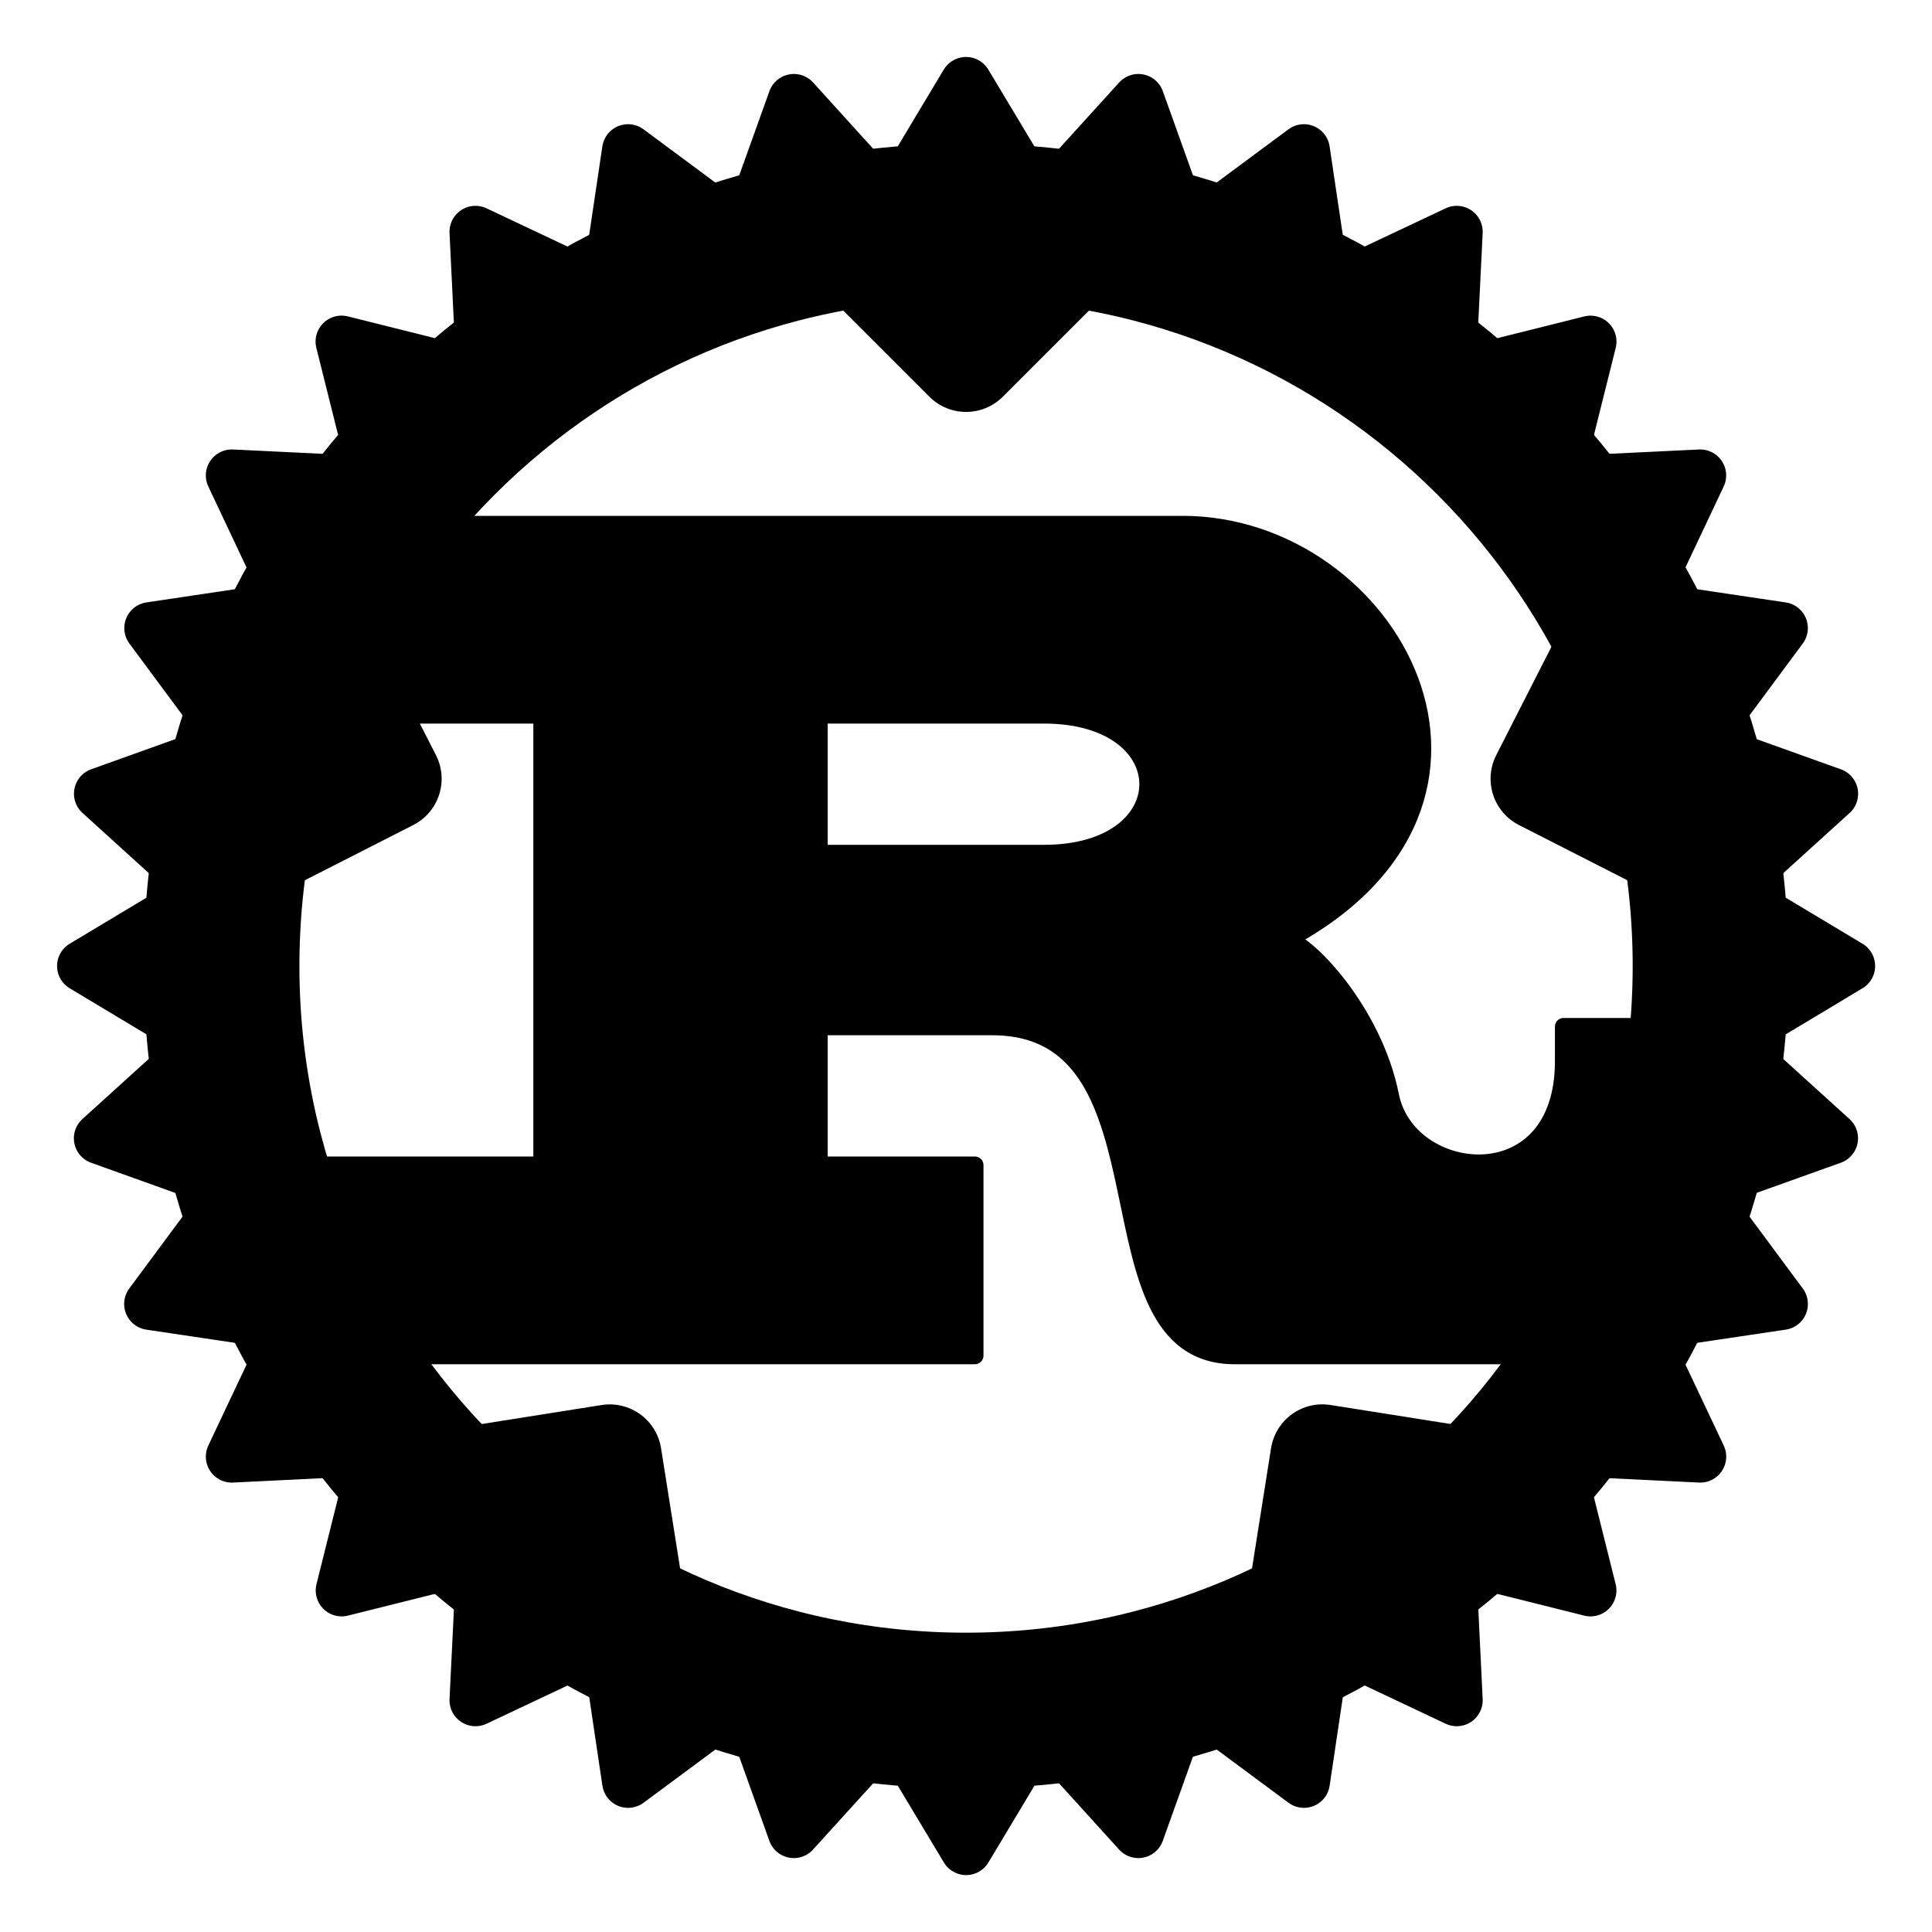
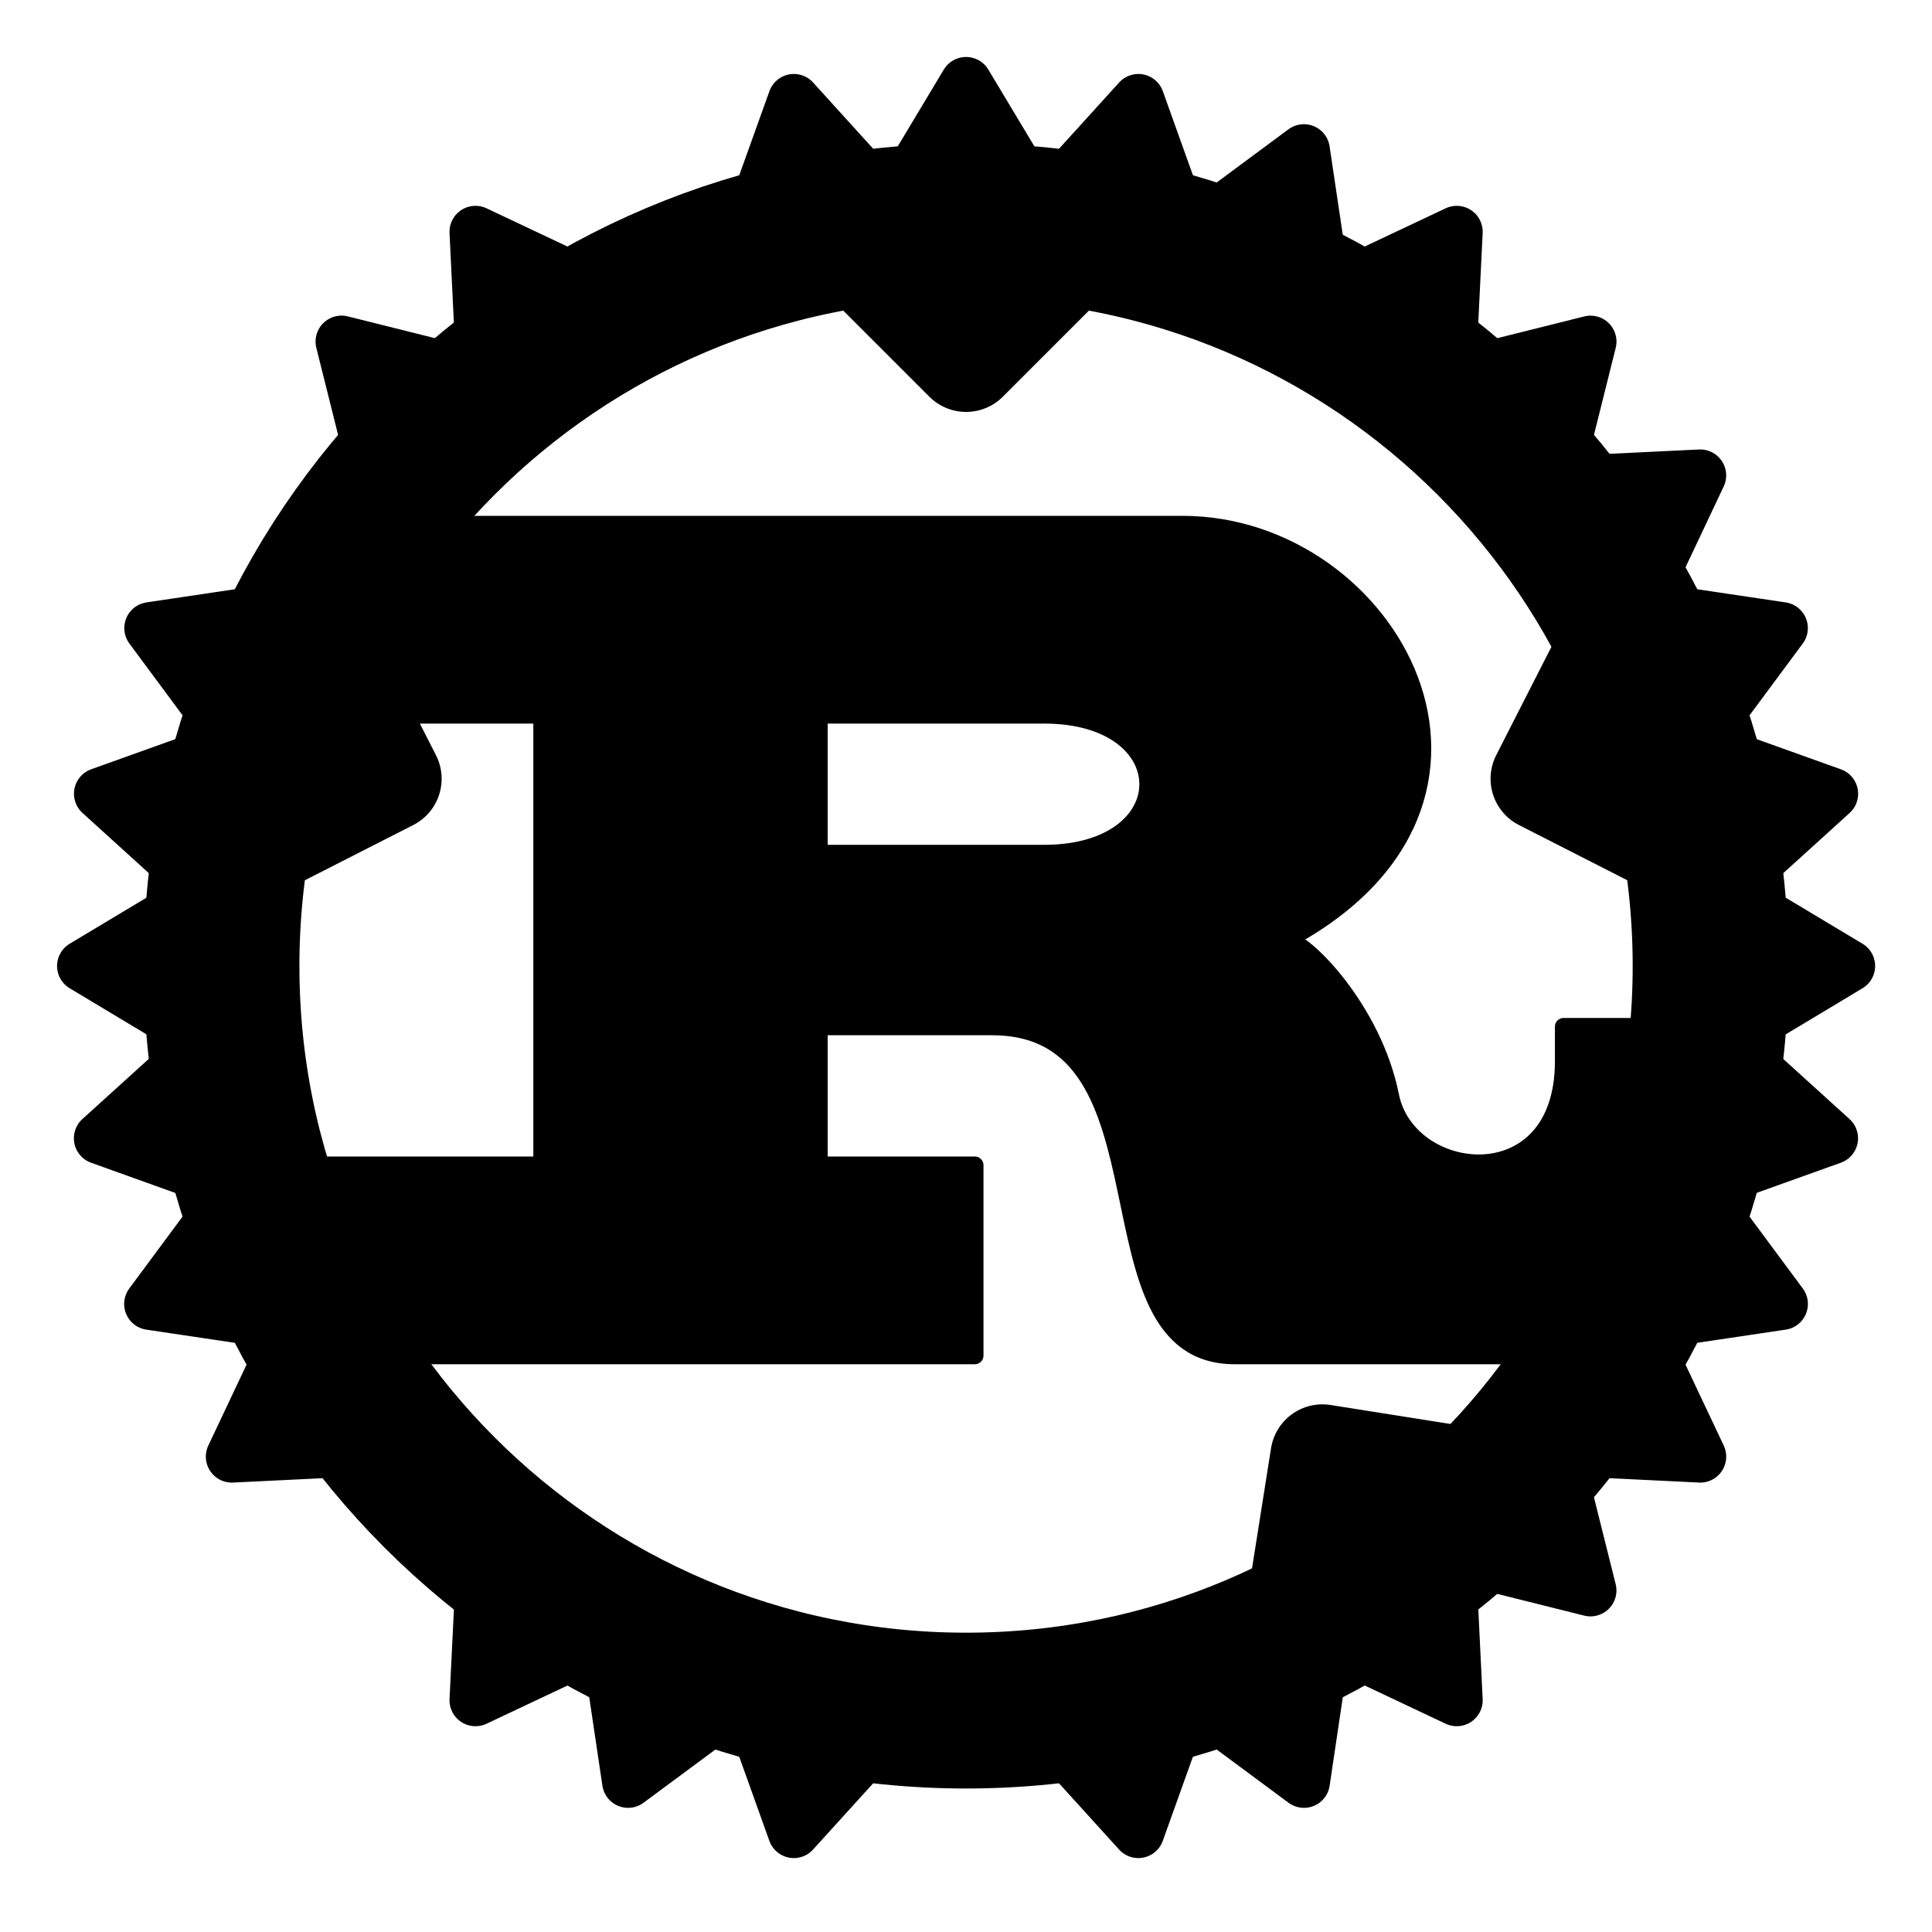
<svg xmlns="http://www.w3.org/2000/svg" version="1.1" width="1080" height="1080" viewBox="0 0 1080 1080" xml:space="preserve">
  <desc>Created with Fabric.js 5.2.4</desc>
  <defs>
</defs>
  <rect x="0" y="0" width="100%" height="100%" fill="transparent" />
  <g transform="matrix(1 0 0 1 540 540)" id="f34f3093-6f08-468a-b481-12b1c4461d36">
    <rect style="stroke: none; stroke-width: 1; stroke-dasharray: none; stroke-linecap: butt; stroke-dashoffset: 0; stroke-linejoin: miter; stroke-miterlimit: 4; fill: rgb(255,255,255); fill-rule: nonzero; opacity: 1; visibility: hidden;" vector-effect="non-scaling-stroke" x="-540" y="-540" rx="0" ry="0" width="1080" height="1080" />
  </g>
  <g transform="matrix(1 0 0 1 540 540)" id="66ae9de6-6e41-4cd5-b677-60ab9731faf4">
</g>
  <g transform="matrix(27 0 0 27 540 540)">
    <g style="">
      <g transform="matrix(1 0 0 1 0.18 -0.54)" clip-path="url(#CLIPPATH_42)">
        <clipPath id="CLIPPATH_42">
          <rect transform="matrix(1 0 0 1 -0.18 0.54)" id="clip0_20169_45607" x="-19" y="-19" rx="0" ry="0" width="38" height="38" />
        </clipPath>
        <path style="stroke: rgb(0,0,0); stroke-width: 0.358; stroke-dasharray: none; stroke-linecap: butt; stroke-dashoffset: 0; stroke-linejoin: round; stroke-miterlimit: 4; fill: rgb(0,0,0); fill-rule: nonzero; opacity: 1;" vector-effect="non-scaling-stroke" transform=" translate(-20.18, -19.46)" d="M 16.957 14.802 L 21.617 14.802 C 24.485 14.802 24.485 17.67 21.617 17.67 L 16.957 17.67 L 16.957 14.802 Z M 5.844 28.066 L 20.183 28.066 L 20.183 24.123 L 16.957 24.123 L 16.957 21.255 L 20.542 21.255 C 24.485 21.255 22.334 28.066 25.561 28.066 L 34.523 28.066 L 34.523 21.255 L 32.372 21.255 L 32.372 21.972 C 32.372 24.84 29.146 24.482 28.787 22.689 C 28.429 20.897 26.995 19.463 26.636 19.463 C 32.014 16.595 28.787 10.859 24.485 10.859 L 7.636 10.859 L 7.636 14.802 L 11.221 14.802 L 11.221 24.123 L 5.844 24.123 L 5.844 28.066 Z" stroke-linecap="round" />
      </g>
      <g transform="matrix(1 0 0 1 0 0)" clip-path="url(#CLIPPATH_43)">
        <clipPath id="CLIPPATH_43">
          <rect transform="matrix(1 0 0 1 0 0)" id="clip0_20169_45607" x="-19" y="-19" rx="0" ry="0" width="38" height="38" />
        </clipPath>
        <path style="stroke: rgb(0,0,0); stroke-width: 3.226; stroke-dasharray: none; stroke-linecap: butt; stroke-dashoffset: 0; stroke-linejoin: miter; stroke-miterlimit: 4; fill: none; fill-rule: nonzero; opacity: 1;" vector-effect="non-scaling-stroke" transform=" translate(-20, -20)" d="M 20.001 35.416 C 28.515 35.416 35.416 28.514 35.416 20 C 35.416 11.487 28.515 4.585 20.001 4.585 C 11.488 4.585 4.586 11.487 4.586 20 C 4.586 28.514 11.488 35.416 20.001 35.416 Z" stroke-linecap="round" />
      </g>
      <g transform="matrix(1 0 0 1 17.39 0)" clip-path="url(#CLIPPATH_44)">
        <clipPath id="CLIPPATH_44">
          <rect transform="matrix(1 0 0 1 -17.39 0)" id="clip0_20169_45607" x="-19" y="-19" rx="0" ry="0" width="38" height="38" />
        </clipPath>
        <path style="stroke: rgb(0,0,0); stroke-width: 1.075; stroke-dasharray: none; stroke-linecap: butt; stroke-dashoffset: 0; stroke-linejoin: round; stroke-miterlimit: 4; fill: rgb(0,0,0); fill-rule: nonzero; opacity: 1;" vector-effect="non-scaling-stroke" transform=" translate(-37.39, -20)" d="M 36.492 21.076 L 38.285 20 L 36.492 18.925 L 36.492 21.076 Z" stroke-linecap="round" />
      </g>
      <g transform="matrix(1 0 0 1 16.95 3.22)" clip-path="url(#CLIPPATH_45)">
        <clipPath id="CLIPPATH_45">
          <rect transform="matrix(1 0 0 1 -16.95 -3.22)" id="clip0_20169_45607" x="-19" y="-19" rx="0" ry="0" width="38" height="38" />
        </clipPath>
        <path style="stroke: rgb(0,0,0); stroke-width: 1.075; stroke-dasharray: none; stroke-linecap: butt; stroke-dashoffset: 0; stroke-linejoin: round; stroke-miterlimit: 4; fill: rgb(0,0,0); fill-rule: nonzero; opacity: 1;" vector-effect="non-scaling-stroke" transform=" translate(-36.95, -23.22)" d="M 35.963 24.272 L 37.931 23.567 L 36.383 22.163 L 35.963 24.272 Z" stroke-linecap="round" />
      </g>
      <g transform="matrix(1 0 0 1 15.86 6.31)" clip-path="url(#CLIPPATH_46)">
        <clipPath id="CLIPPATH_46">
          <rect transform="matrix(1 0 0 1 -15.86 -6.31)" id="clip0_20169_45607" x="-19" y="-19" rx="0" ry="0" width="38" height="38" />
        </clipPath>
        <path style="stroke: rgb(0,0,0); stroke-width: 1.075; stroke-dasharray: none; stroke-linecap: butt; stroke-dashoffset: 0; stroke-linejoin: round; stroke-miterlimit: 4; fill: rgb(0,0,0); fill-rule: nonzero; opacity: 1;" vector-effect="non-scaling-stroke" transform=" translate(-35.86, -26.31)" d="M 34.825 27.305 L 36.893 26.997 L 35.648 25.317 L 34.825 27.305 Z" stroke-linecap="round" />
      </g>
      <g transform="matrix(1 0 0 1 14.16 9.21)" clip-path="url(#CLIPPATH_47)">
        <clipPath id="CLIPPATH_47">
          <rect transform="matrix(1 0 0 1 -14.16 -9.21)" id="clip0_20169_45607" x="-19" y="-19" rx="0" ry="0" width="38" height="38" />
        </clipPath>
        <path style="stroke: rgb(0,0,0); stroke-width: 1.075; stroke-dasharray: none; stroke-linecap: butt; stroke-dashoffset: 0; stroke-linejoin: round; stroke-miterlimit: 4; fill: rgb(0,0,0); fill-rule: nonzero; opacity: 1;" vector-effect="non-scaling-stroke" transform=" translate(-34.16, -29.21)" d="M 33.114 30.056 L 35.202 30.158 L 34.309 28.268 L 33.114 30.056 Z" stroke-linecap="round" />
      </g>
      <g transform="matrix(1 0 0 1 11.91 11.91)" clip-path="url(#CLIPPATH_48)">
        <clipPath id="CLIPPATH_48">
          <rect transform="matrix(1 0 0 1 -11.91 -11.91)" id="clip0_20169_45607" x="-19" y="-19" rx="0" ry="0" width="38" height="38" />
        </clipPath>
        <path style="stroke: rgb(0,0,0); stroke-width: 1.075; stroke-dasharray: none; stroke-linecap: butt; stroke-dashoffset: 0; stroke-linejoin: round; stroke-miterlimit: 4; fill: rgb(0,0,0); fill-rule: nonzero; opacity: 1;" vector-effect="non-scaling-stroke" transform=" translate(-31.91, -31.91)" d="M 30.901 32.421 L 32.929 32.928 L 32.422 30.9 L 30.901 32.421 Z" stroke-linecap="round" />
      </g>
      <g transform="matrix(1 0 0 1 9.22 14.16)" clip-path="url(#CLIPPATH_49)">
        <clipPath id="CLIPPATH_49">
          <rect transform="matrix(1 0 0 1 -9.22 -14.16)" id="clip0_20169_45607" x="-19" y="-19" rx="0" ry="0" width="38" height="38" />
        </clipPath>
        <path style="stroke: rgb(0,0,0); stroke-width: 1.075; stroke-dasharray: none; stroke-linecap: butt; stroke-dashoffset: 0; stroke-linejoin: round; stroke-miterlimit: 4; fill: rgb(0,0,0); fill-rule: nonzero; opacity: 1;" vector-effect="non-scaling-stroke" transform=" translate(-29.22, -34.16)" d="M 28.27 34.309 L 30.16 35.202 L 30.059 33.114 L 28.27 34.309 Z" stroke-linecap="round" />
      </g>
      <g transform="matrix(1 0 0 1 6.31 15.86)" clip-path="url(#CLIPPATH_50)">
        <clipPath id="CLIPPATH_50">
          <rect transform="matrix(1 0 0 1 -6.31 -15.86)" id="clip0_20169_45607" x="-19" y="-19" rx="0" ry="0" width="38" height="38" />
        </clipPath>
        <path style="stroke: rgb(0,0,0); stroke-width: 1.075; stroke-dasharray: none; stroke-linecap: butt; stroke-dashoffset: 0; stroke-linejoin: round; stroke-miterlimit: 4; fill: rgb(0,0,0); fill-rule: nonzero; opacity: 1;" vector-effect="non-scaling-stroke" transform=" translate(-26.31, -35.86)" d="M 25.317 35.647 L 26.997 36.892 L 27.305 34.824 L 25.317 35.647 Z" stroke-linecap="round" />
      </g>
      <g transform="matrix(1 0 0 1 3.22 16.95)" clip-path="url(#CLIPPATH_51)">
        <clipPath id="CLIPPATH_51">
          <rect transform="matrix(1 0 0 1 -3.22 -16.95)" id="clip0_20169_45607" x="-19" y="-19" rx="0" ry="0" width="38" height="38" />
        </clipPath>
        <path style="stroke: rgb(0,0,0); stroke-width: 1.075; stroke-dasharray: none; stroke-linecap: butt; stroke-dashoffset: 0; stroke-linejoin: round; stroke-miterlimit: 4; fill: rgb(0,0,0); fill-rule: nonzero; opacity: 1;" vector-effect="non-scaling-stroke" transform=" translate(-23.22, -36.95)" d="M 22.164 36.384 L 23.568 37.932 L 24.273 35.964 L 22.164 36.384 Z" stroke-linecap="round" />
      </g>
      <g transform="matrix(1 0 0 1 0 17.39)" clip-path="url(#CLIPPATH_52)">
        <clipPath id="CLIPPATH_52">
-           <rect transform="matrix(1 0 0 1 0 -17.39)" id="clip0_20169_45607" x="-19" y="-19" rx="0" ry="0" width="38" height="38" />
-         </clipPath>
+           </clipPath>
        <path style="stroke: rgb(0,0,0); stroke-width: 1.075; stroke-dasharray: none; stroke-linecap: butt; stroke-dashoffset: 0; stroke-linejoin: round; stroke-miterlimit: 4; fill: rgb(0,0,0); fill-rule: nonzero; opacity: 1;" vector-effect="non-scaling-stroke" transform=" translate(-20, -37.39)" d="M 18.927 36.491 L 20.003 38.284 L 21.078 36.491 L 18.927 36.491 Z" stroke-linecap="round" />
      </g>
      <g transform="matrix(1 0 0 1 -3.21 16.95)" clip-path="url(#CLIPPATH_53)">
        <clipPath id="CLIPPATH_53">
          <rect transform="matrix(1 0 0 1 3.21 -16.95)" id="clip0_20169_45607" x="-19" y="-19" rx="0" ry="0" width="38" height="38" />
        </clipPath>
        <path style="stroke: rgb(0,0,0); stroke-width: 1.075; stroke-dasharray: none; stroke-linecap: butt; stroke-dashoffset: 0; stroke-linejoin: round; stroke-miterlimit: 4; fill: rgb(0,0,0); fill-rule: nonzero; opacity: 1;" vector-effect="non-scaling-stroke" transform=" translate(-16.79, -36.95)" d="M 15.73 35.964 L 16.435 37.932 L 17.84 36.384 L 15.73 35.964 Z" stroke-linecap="round" />
      </g>
      <g transform="matrix(1 0 0 1 -6.31 15.86)" clip-path="url(#CLIPPATH_54)">
        <clipPath id="CLIPPATH_54">
          <rect transform="matrix(1 0 0 1 6.31 -15.86)" id="clip0_20169_45607" x="-19" y="-19" rx="0" ry="0" width="38" height="38" />
        </clipPath>
        <path style="stroke: rgb(0,0,0); stroke-width: 1.075; stroke-dasharray: none; stroke-linecap: butt; stroke-dashoffset: 0; stroke-linejoin: round; stroke-miterlimit: 4; fill: rgb(0,0,0); fill-rule: nonzero; opacity: 1;" vector-effect="non-scaling-stroke" transform=" translate(-13.69, -35.86)" d="M 12.696 34.824 L 13.004 36.892 L 14.684 35.648 L 12.696 34.824 Z" stroke-linecap="round" />
      </g>
      <g transform="matrix(1 0 0 1 -9.21 14.16)" clip-path="url(#CLIPPATH_55)">
        <clipPath id="CLIPPATH_55">
          <rect transform="matrix(1 0 0 1 9.21 -14.16)" id="clip0_20169_45607" x="-19" y="-19" rx="0" ry="0" width="38" height="38" />
        </clipPath>
        <path style="stroke: rgb(0,0,0); stroke-width: 1.075; stroke-dasharray: none; stroke-linecap: butt; stroke-dashoffset: 0; stroke-linejoin: round; stroke-miterlimit: 4; fill: rgb(0,0,0); fill-rule: nonzero; opacity: 1;" vector-effect="non-scaling-stroke" transform=" translate(-10.79, -34.16)" d="M 9.946 33.115 L 9.844 35.202 L 11.734 34.31 L 9.946 33.115 Z" stroke-linecap="round" />
      </g>
      <g transform="matrix(1 0 0 1 -11.91 11.91)" clip-path="url(#CLIPPATH_56)">
        <clipPath id="CLIPPATH_56">
          <rect transform="matrix(1 0 0 1 11.91 -11.91)" id="clip0_20169_45607" x="-19" y="-19" rx="0" ry="0" width="38" height="38" />
        </clipPath>
-         <path style="stroke: rgb(0,0,0); stroke-width: 1.075; stroke-dasharray: none; stroke-linecap: butt; stroke-dashoffset: 0; stroke-linejoin: round; stroke-miterlimit: 4; fill: rgb(0,0,0); fill-rule: nonzero; opacity: 1;" vector-effect="non-scaling-stroke" transform=" translate(-8.09, -31.91)" d="M 7.581 30.9 L 7.074 32.928 L 9.102 32.421 L 7.581 30.9 Z" stroke-linecap="round" />
      </g>
      <g transform="matrix(1 0 0 1 -14.16 9.21)" clip-path="url(#CLIPPATH_57)">
        <clipPath id="CLIPPATH_57">
          <rect transform="matrix(1 0 0 1 14.16 -9.21)" id="clip0_20169_45607" x="-19" y="-19" rx="0" ry="0" width="38" height="38" />
        </clipPath>
        <path style="stroke: rgb(0,0,0); stroke-width: 1.075; stroke-dasharray: none; stroke-linecap: butt; stroke-dashoffset: 0; stroke-linejoin: round; stroke-miterlimit: 4; fill: rgb(0,0,0); fill-rule: nonzero; opacity: 1;" vector-effect="non-scaling-stroke" transform=" translate(-5.84, -29.21)" d="M 5.692 28.268 L 4.799 30.158 L 6.887 30.056 L 5.692 28.268 Z" stroke-linecap="round" />
      </g>
      <g transform="matrix(1 0 0 1 -15.86 6.31)" clip-path="url(#CLIPPATH_58)">
        <clipPath id="CLIPPATH_58">
          <rect transform="matrix(1 0 0 1 15.86 -6.31)" id="clip0_20169_45607" x="-19" y="-19" rx="0" ry="0" width="38" height="38" />
        </clipPath>
        <path style="stroke: rgb(0,0,0); stroke-width: 1.075; stroke-dasharray: none; stroke-linecap: butt; stroke-dashoffset: 0; stroke-linejoin: round; stroke-miterlimit: 4; fill: rgb(0,0,0); fill-rule: nonzero; opacity: 1;" vector-effect="non-scaling-stroke" transform=" translate(-4.14, -26.31)" d="M 4.353 25.317 L 3.108 26.997 L 5.176 27.305 L 4.353 25.317 Z" stroke-linecap="round" />
      </g>
      <g transform="matrix(1 0 0 1 -16.95 3.22)" clip-path="url(#CLIPPATH_59)">
        <clipPath id="CLIPPATH_59">
          <rect transform="matrix(1 0 0 1 16.95 -3.22)" id="clip0_20169_45607" x="-19" y="-19" rx="0" ry="0" width="38" height="38" />
        </clipPath>
        <path style="stroke: rgb(0,0,0); stroke-width: 1.075; stroke-dasharray: none; stroke-linecap: butt; stroke-dashoffset: 0; stroke-linejoin: round; stroke-miterlimit: 4; fill: rgb(0,0,0); fill-rule: nonzero; opacity: 1;" vector-effect="non-scaling-stroke" transform=" translate(-3.05, -23.22)" d="M 3.616 22.163 L 2.067 23.567 L 4.035 24.273 L 3.616 22.163 Z" stroke-linecap="round" />
      </g>
      <g transform="matrix(1 0 0 1 -17.38 0)" clip-path="url(#CLIPPATH_60)">
        <clipPath id="CLIPPATH_60">
          <rect transform="matrix(1 0 0 1 17.38 0)" id="clip0_20169_45607" x="-19" y="-19" rx="0" ry="0" width="38" height="38" />
        </clipPath>
        <path style="stroke: rgb(0,0,0); stroke-width: 1.075; stroke-dasharray: none; stroke-linecap: butt; stroke-dashoffset: 0; stroke-linejoin: round; stroke-miterlimit: 4; fill: rgb(0,0,0); fill-rule: nonzero; opacity: 1;" vector-effect="non-scaling-stroke" transform=" translate(-2.62, -20)" d="M 3.512 18.925 L 1.719 20 L 3.512 21.076 L 3.512 18.925 Z" stroke-linecap="round" />
      </g>
      <g transform="matrix(1 0 0 1 -16.95 -3.22)" clip-path="url(#CLIPPATH_61)">
        <clipPath id="CLIPPATH_61">
          <rect transform="matrix(1 0 0 1 16.95 3.22)" id="clip0_20169_45607" x="-19" y="-19" rx="0" ry="0" width="38" height="38" />
        </clipPath>
        <path style="stroke: rgb(0,0,0); stroke-width: 1.075; stroke-dasharray: none; stroke-linecap: butt; stroke-dashoffset: 0; stroke-linejoin: round; stroke-miterlimit: 4; fill: rgb(0,0,0); fill-rule: nonzero; opacity: 1;" vector-effect="non-scaling-stroke" transform=" translate(-3.05, -16.78)" d="M 4.037 15.728 L 2.069 16.433 L 3.617 17.838 L 4.037 15.728 Z" stroke-linecap="round" />
      </g>
      <g transform="matrix(1 0 0 1 -15.86 -6.31)" clip-path="url(#CLIPPATH_62)">
        <clipPath id="CLIPPATH_62">
          <rect transform="matrix(1 0 0 1 15.86 6.31)" id="clip0_20169_45607" x="-19" y="-19" rx="0" ry="0" width="38" height="38" />
        </clipPath>
        <path style="stroke: rgb(0,0,0); stroke-width: 1.075; stroke-dasharray: none; stroke-linecap: butt; stroke-dashoffset: 0; stroke-linejoin: round; stroke-miterlimit: 4; fill: rgb(0,0,0); fill-rule: nonzero; opacity: 1;" vector-effect="non-scaling-stroke" transform=" translate(-4.14, -13.69)" d="M 5.179 12.696 L 3.111 13.004 L 4.355 14.683 L 5.179 12.696 Z" stroke-linecap="round" />
      </g>
      <g transform="matrix(1 0 0 1 -14.16 -9.21)" clip-path="url(#CLIPPATH_63)">
        <clipPath id="CLIPPATH_63">
-           <rect transform="matrix(1 0 0 1 14.16 9.21)" id="clip0_20169_45607" x="-19" y="-19" rx="0" ry="0" width="38" height="38" />
-         </clipPath>
+           </clipPath>
        <path style="stroke: rgb(0,0,0); stroke-width: 1.075; stroke-dasharray: none; stroke-linecap: butt; stroke-dashoffset: 0; stroke-linejoin: round; stroke-miterlimit: 4; fill: rgb(0,0,0); fill-rule: nonzero; opacity: 1;" vector-effect="non-scaling-stroke" transform=" translate(-5.84, -10.79)" d="M 6.886 9.944 L 4.799 9.843 L 5.691 11.733 L 6.886 9.944 Z" stroke-linecap="round" />
      </g>
      <g transform="matrix(1 0 0 1 -11.91 -11.91)" clip-path="url(#CLIPPATH_64)">
        <clipPath id="CLIPPATH_64">
          <rect transform="matrix(1 0 0 1 11.91 11.91)" id="clip0_20169_45607" x="-19" y="-19" rx="0" ry="0" width="38" height="38" />
        </clipPath>
        <path style="stroke: rgb(0,0,0); stroke-width: 1.075; stroke-dasharray: none; stroke-linecap: butt; stroke-dashoffset: 0; stroke-linejoin: round; stroke-miterlimit: 4; fill: rgb(0,0,0); fill-rule: nonzero; opacity: 1;" vector-effect="non-scaling-stroke" transform=" translate(-8.09, -8.09)" d="M 9.099 7.579 L 7.071 7.072 L 7.578 9.1 L 9.099 7.579 Z" stroke-linecap="round" />
      </g>
      <g transform="matrix(1 0 0 1 -9.21 -14.16)" clip-path="url(#CLIPPATH_65)">
        <clipPath id="CLIPPATH_65">
          <rect transform="matrix(1 0 0 1 9.21 14.16)" id="clip0_20169_45607" x="-19" y="-19" rx="0" ry="0" width="38" height="38" />
        </clipPath>
        <path style="stroke: rgb(0,0,0); stroke-width: 1.075; stroke-dasharray: none; stroke-linecap: butt; stroke-dashoffset: 0; stroke-linejoin: round; stroke-miterlimit: 4; fill: rgb(0,0,0); fill-rule: nonzero; opacity: 1;" vector-effect="non-scaling-stroke" transform=" translate(-10.79, -5.84)" d="M 11.734 5.692 L 9.844 4.799 L 9.945 6.887 L 11.734 5.692 Z" stroke-linecap="round" />
      </g>
      <g transform="matrix(1 0 0 1 -6.31 -15.86)" clip-path="url(#CLIPPATH_66)">
        <clipPath id="CLIPPATH_66">
-           <rect transform="matrix(1 0 0 1 6.31 15.86)" id="clip0_20169_45607" x="-19" y="-19" rx="0" ry="0" width="38" height="38" />
-         </clipPath>
+           </clipPath>
        <path style="stroke: rgb(0,0,0); stroke-width: 1.075; stroke-dasharray: none; stroke-linecap: butt; stroke-dashoffset: 0; stroke-linejoin: round; stroke-miterlimit: 4; fill: rgb(0,0,0); fill-rule: nonzero; opacity: 1;" vector-effect="non-scaling-stroke" transform=" translate(-13.69, -4.14)" d="M 14.682 4.354 L 13.003 3.109 L 12.695 5.177 L 14.682 4.354 Z" stroke-linecap="round" />
      </g>
      <g transform="matrix(1 0 0 1 -3.21 -16.95)" clip-path="url(#CLIPPATH_67)">
        <clipPath id="CLIPPATH_67">
          <rect transform="matrix(1 0 0 1 3.21 16.95)" id="clip0_20169_45607" x="-19" y="-19" rx="0" ry="0" width="38" height="38" />
        </clipPath>
        <path style="stroke: rgb(0,0,0); stroke-width: 1.075; stroke-dasharray: none; stroke-linecap: butt; stroke-dashoffset: 0; stroke-linejoin: round; stroke-miterlimit: 4; fill: rgb(0,0,0); fill-rule: nonzero; opacity: 1;" vector-effect="non-scaling-stroke" transform=" translate(-16.79, -3.05)" d="M 17.84 3.617 L 16.436 2.069 L 15.73 4.037 L 17.84 3.617 Z" stroke-linecap="round" />
      </g>
      <g transform="matrix(1 0 0 1 0 -17.39)" clip-path="url(#CLIPPATH_68)">
        <clipPath id="CLIPPATH_68">
          <rect transform="matrix(1 0 0 1 0 17.39)" id="clip0_20169_45607" x="-19" y="-19" rx="0" ry="0" width="38" height="38" />
        </clipPath>
        <path style="stroke: rgb(0,0,0); stroke-width: 1.075; stroke-dasharray: none; stroke-linecap: butt; stroke-dashoffset: 0; stroke-linejoin: round; stroke-miterlimit: 4; fill: rgb(0,0,0); fill-rule: nonzero; opacity: 1;" vector-effect="non-scaling-stroke" transform=" translate(-20, -2.61)" d="M 21.077 3.51 L 20.001 1.717 L 18.926 3.51 L 21.077 3.51 Z" stroke-linecap="round" />
      </g>
      <g transform="matrix(1 0 0 1 3.22 -16.95)" clip-path="url(#CLIPPATH_69)">
        <clipPath id="CLIPPATH_69">
          <rect transform="matrix(1 0 0 1 -3.22 16.95)" id="clip0_20169_45607" x="-19" y="-19" rx="0" ry="0" width="38" height="38" />
        </clipPath>
        <path style="stroke: rgb(0,0,0); stroke-width: 1.075; stroke-dasharray: none; stroke-linecap: butt; stroke-dashoffset: 0; stroke-linejoin: round; stroke-miterlimit: 4; fill: rgb(0,0,0); fill-rule: nonzero; opacity: 1;" vector-effect="non-scaling-stroke" transform=" translate(-23.22, -3.05)" d="M 24.274 4.037 L 23.569 2.069 L 22.164 3.617 L 24.274 4.037 Z" stroke-linecap="round" />
      </g>
      <g transform="matrix(1 0 0 1 6.31 -15.86)" clip-path="url(#CLIPPATH_70)">
        <clipPath id="CLIPPATH_70">
          <rect transform="matrix(1 0 0 1 -6.31 15.86)" id="clip0_20169_45607" x="-19" y="-19" rx="0" ry="0" width="38" height="38" />
        </clipPath>
        <path style="stroke: rgb(0,0,0); stroke-width: 1.075; stroke-dasharray: none; stroke-linecap: butt; stroke-dashoffset: 0; stroke-linejoin: round; stroke-miterlimit: 4; fill: rgb(0,0,0); fill-rule: nonzero; opacity: 1;" vector-effect="non-scaling-stroke" transform=" translate(-26.31, -4.14)" d="M 27.304 5.177 L 26.996 3.109 L 25.316 4.354 L 27.304 5.177 Z" stroke-linecap="round" />
      </g>
      <g transform="matrix(1 0 0 1 9.21 -14.16)" clip-path="url(#CLIPPATH_71)">
        <clipPath id="CLIPPATH_71">
          <rect transform="matrix(1 0 0 1 -9.21 14.16)" id="clip0_20169_45607" x="-19" y="-19" rx="0" ry="0" width="38" height="38" />
        </clipPath>
        <path style="stroke: rgb(0,0,0); stroke-width: 1.075; stroke-dasharray: none; stroke-linecap: butt; stroke-dashoffset: 0; stroke-linejoin: round; stroke-miterlimit: 4; fill: rgb(0,0,0); fill-rule: nonzero; opacity: 1;" vector-effect="non-scaling-stroke" transform=" translate(-29.21, -5.84)" d="M 30.058 6.886 L 30.16 4.799 L 28.27 5.691 L 30.058 6.886 Z" stroke-linecap="round" />
      </g>
      <g transform="matrix(1 0 0 1 11.92 -11.91)" clip-path="url(#CLIPPATH_72)">
        <clipPath id="CLIPPATH_72">
          <rect transform="matrix(1 0 0 1 -11.92 11.91)" id="clip0_20169_45607" x="-19" y="-19" rx="0" ry="0" width="38" height="38" />
        </clipPath>
        <path style="stroke: rgb(0,0,0); stroke-width: 1.075; stroke-dasharray: none; stroke-linecap: butt; stroke-dashoffset: 0; stroke-linejoin: round; stroke-miterlimit: 4; fill: rgb(0,0,0); fill-rule: nonzero; opacity: 1;" vector-effect="non-scaling-stroke" transform=" translate(-31.92, -8.09)" d="M 32.423 9.101 L 32.93 7.073 L 30.902 7.58 L 32.423 9.101 Z" stroke-linecap="round" />
      </g>
      <g transform="matrix(1 0 0 1 14.16 -9.21)" clip-path="url(#CLIPPATH_73)">
        <clipPath id="CLIPPATH_73">
          <rect transform="matrix(1 0 0 1 -14.16 9.21)" id="clip0_20169_45607" x="-19" y="-19" rx="0" ry="0" width="38" height="38" />
        </clipPath>
        <path style="stroke: rgb(0,0,0); stroke-width: 1.075; stroke-dasharray: none; stroke-linecap: butt; stroke-dashoffset: 0; stroke-linejoin: round; stroke-miterlimit: 4; fill: rgb(0,0,0); fill-rule: nonzero; opacity: 1;" vector-effect="non-scaling-stroke" transform=" translate(-34.16, -10.79)" d="M 34.308 11.733 L 35.201 9.843 L 33.113 9.944 L 34.308 11.733 Z" stroke-linecap="round" />
      </g>
      <g transform="matrix(1 0 0 1 15.86 -6.31)" clip-path="url(#CLIPPATH_74)">
        <clipPath id="CLIPPATH_74">
          <rect transform="matrix(1 0 0 1 -15.86 6.31)" id="clip0_20169_45607" x="-19" y="-19" rx="0" ry="0" width="38" height="38" />
        </clipPath>
        <path style="stroke: rgb(0,0,0); stroke-width: 1.075; stroke-dasharray: none; stroke-linecap: butt; stroke-dashoffset: 0; stroke-linejoin: round; stroke-miterlimit: 4; fill: rgb(0,0,0); fill-rule: nonzero; opacity: 1;" vector-effect="non-scaling-stroke" transform=" translate(-35.86, -13.69)" d="M 35.647 14.684 L 36.892 13.004 L 34.824 12.696 L 35.647 14.684 Z" stroke-linecap="round" />
      </g>
      <g transform="matrix(1 0 0 1 16.95 -3.22)" clip-path="url(#CLIPPATH_75)">
        <clipPath id="CLIPPATH_75">
          <rect transform="matrix(1 0 0 1 -16.95 3.22)" id="clip0_20169_45607" x="-19" y="-19" rx="0" ry="0" width="38" height="38" />
        </clipPath>
        <path style="stroke: rgb(0,0,0); stroke-width: 1.075; stroke-dasharray: none; stroke-linecap: butt; stroke-dashoffset: 0; stroke-linejoin: round; stroke-miterlimit: 4; fill: rgb(0,0,0); fill-rule: nonzero; opacity: 1;" vector-effect="non-scaling-stroke" transform=" translate(-36.95, -16.78)" d="M 36.385 17.838 L 37.933 16.434 L 35.965 15.729 L 36.385 17.838 Z" stroke-linecap="round" />
      </g>
      <g transform="matrix(1 0 0 1 0 -13.8)" clip-path="url(#CLIPPATH_76)">
        <clipPath id="CLIPPATH_76">
          <rect transform="matrix(1 0 0 1 0 13.8)" id="clip0_20169_45607" x="-19" y="-19" rx="0" ry="0" width="38" height="38" />
        </clipPath>
        <path style="stroke: rgb(0,0,0); stroke-width: 2.151; stroke-dasharray: none; stroke-linecap: butt; stroke-dashoffset: 0; stroke-linejoin: round; stroke-miterlimit: 4; fill: rgb(0,0,0); fill-rule: nonzero; opacity: 1;" vector-effect="non-scaling-stroke" transform=" translate(-20, -6.2)" d="M 17.492 4.944 L 20.002 7.453 L 22.511 4.944 L 17.492 4.944 Z" stroke-linecap="round" />
      </g>
      <g transform="matrix(1 0 0 1 13.52 -4.65)" clip-path="url(#CLIPPATH_77)">
        <clipPath id="CLIPPATH_77">
          <rect transform="matrix(1 0 0 1 -13.52 4.65)" id="clip0_20169_45607" x="-19" y="-19" rx="0" ry="0" width="38" height="38" />
        </clipPath>
-         <path style="stroke: rgb(0,0,0); stroke-width: 2.151; stroke-dasharray: none; stroke-linecap: butt; stroke-dashoffset: 0; stroke-linejoin: round; stroke-miterlimit: 4; fill: rgb(0,0,0); fill-rule: nonzero; opacity: 1;" vector-effect="non-scaling-stroke" transform=" translate(-33.52, -15.35)" d="M 33.547 12.961 L 31.936 16.123 L 35.098 17.734 L 33.547 12.961 Z" stroke-linecap="round" />
+         <path style="stroke: rgb(0,0,0); stroke-width: 2.151; stroke-dasharray: none; stroke-linecap: butt; stroke-dashoffset: 0; stroke-linejoin: round; stroke-miterlimit: 4; fill: rgb(0,0,0); fill-rule: nonzero; opacity: 1;" vector-effect="non-scaling-stroke" transform=" translate(-33.52, -15.35)" d="M 33.547 12.961 L 31.936 16.123 L 35.098 17.734 L 33.547 12.961 " stroke-linecap="round" />
      </g>
      <g transform="matrix(1 0 0 1 8.85 11.9)" clip-path="url(#CLIPPATH_78)">
        <clipPath id="CLIPPATH_78">
          <rect transform="matrix(1 0 0 1 -8.85 -11.9)" id="clip0_20169_45607" x="-19" y="-19" rx="0" ry="0" width="38" height="38" />
        </clipPath>
        <path style="stroke: rgb(0,0,0); stroke-width: 2.151; stroke-dasharray: none; stroke-linecap: butt; stroke-dashoffset: 0; stroke-linejoin: round; stroke-miterlimit: 4; fill: rgb(0,0,0); fill-rule: nonzero; opacity: 1;" vector-effect="non-scaling-stroke" transform=" translate(-28.85, -31.9)" d="M 30.883 30.706 L 27.378 30.151 L 26.823 33.657 L 30.883 30.706 Z" stroke-linecap="round" />
      </g>
      <g transform="matrix(1 0 0 1 -8.85 11.9)" clip-path="url(#CLIPPATH_79)">
        <clipPath id="CLIPPATH_79">
          <rect transform="matrix(1 0 0 1 8.85 -11.9)" id="clip0_20169_45607" x="-19" y="-19" rx="0" ry="0" width="38" height="38" />
        </clipPath>
-         <path style="stroke: rgb(0,0,0); stroke-width: 2.151; stroke-dasharray: none; stroke-linecap: butt; stroke-dashoffset: 0; stroke-linejoin: round; stroke-miterlimit: 4; fill: rgb(0,0,0); fill-rule: nonzero; opacity: 1;" vector-effect="non-scaling-stroke" transform=" translate(-11.15, -31.9)" d="M 13.18 33.657 L 12.624 30.152 L 9.119 30.707 L 13.18 33.657 Z" stroke-linecap="round" />
      </g>
      <g transform="matrix(1 0 0 1 -13.51 -4.65)" clip-path="url(#CLIPPATH_80)">
        <clipPath id="CLIPPATH_80">
          <rect transform="matrix(1 0 0 1 13.51 4.65)" id="clip0_20169_45607" x="-19" y="-19" rx="0" ry="0" width="38" height="38" />
        </clipPath>
        <path style="stroke: rgb(0,0,0); stroke-width: 2.151; stroke-dasharray: none; stroke-linecap: butt; stroke-dashoffset: 0; stroke-linejoin: round; stroke-miterlimit: 4; fill: rgb(0,0,0); fill-rule: nonzero; opacity: 1;" vector-effect="non-scaling-stroke" transform=" translate(-6.49, -15.35)" d="M 4.906 17.734 L 8.068 16.123 L 6.457 12.961 L 4.906 17.734 Z" stroke-linecap="round" />
      </g>
    </g>
  </g>
</svg>